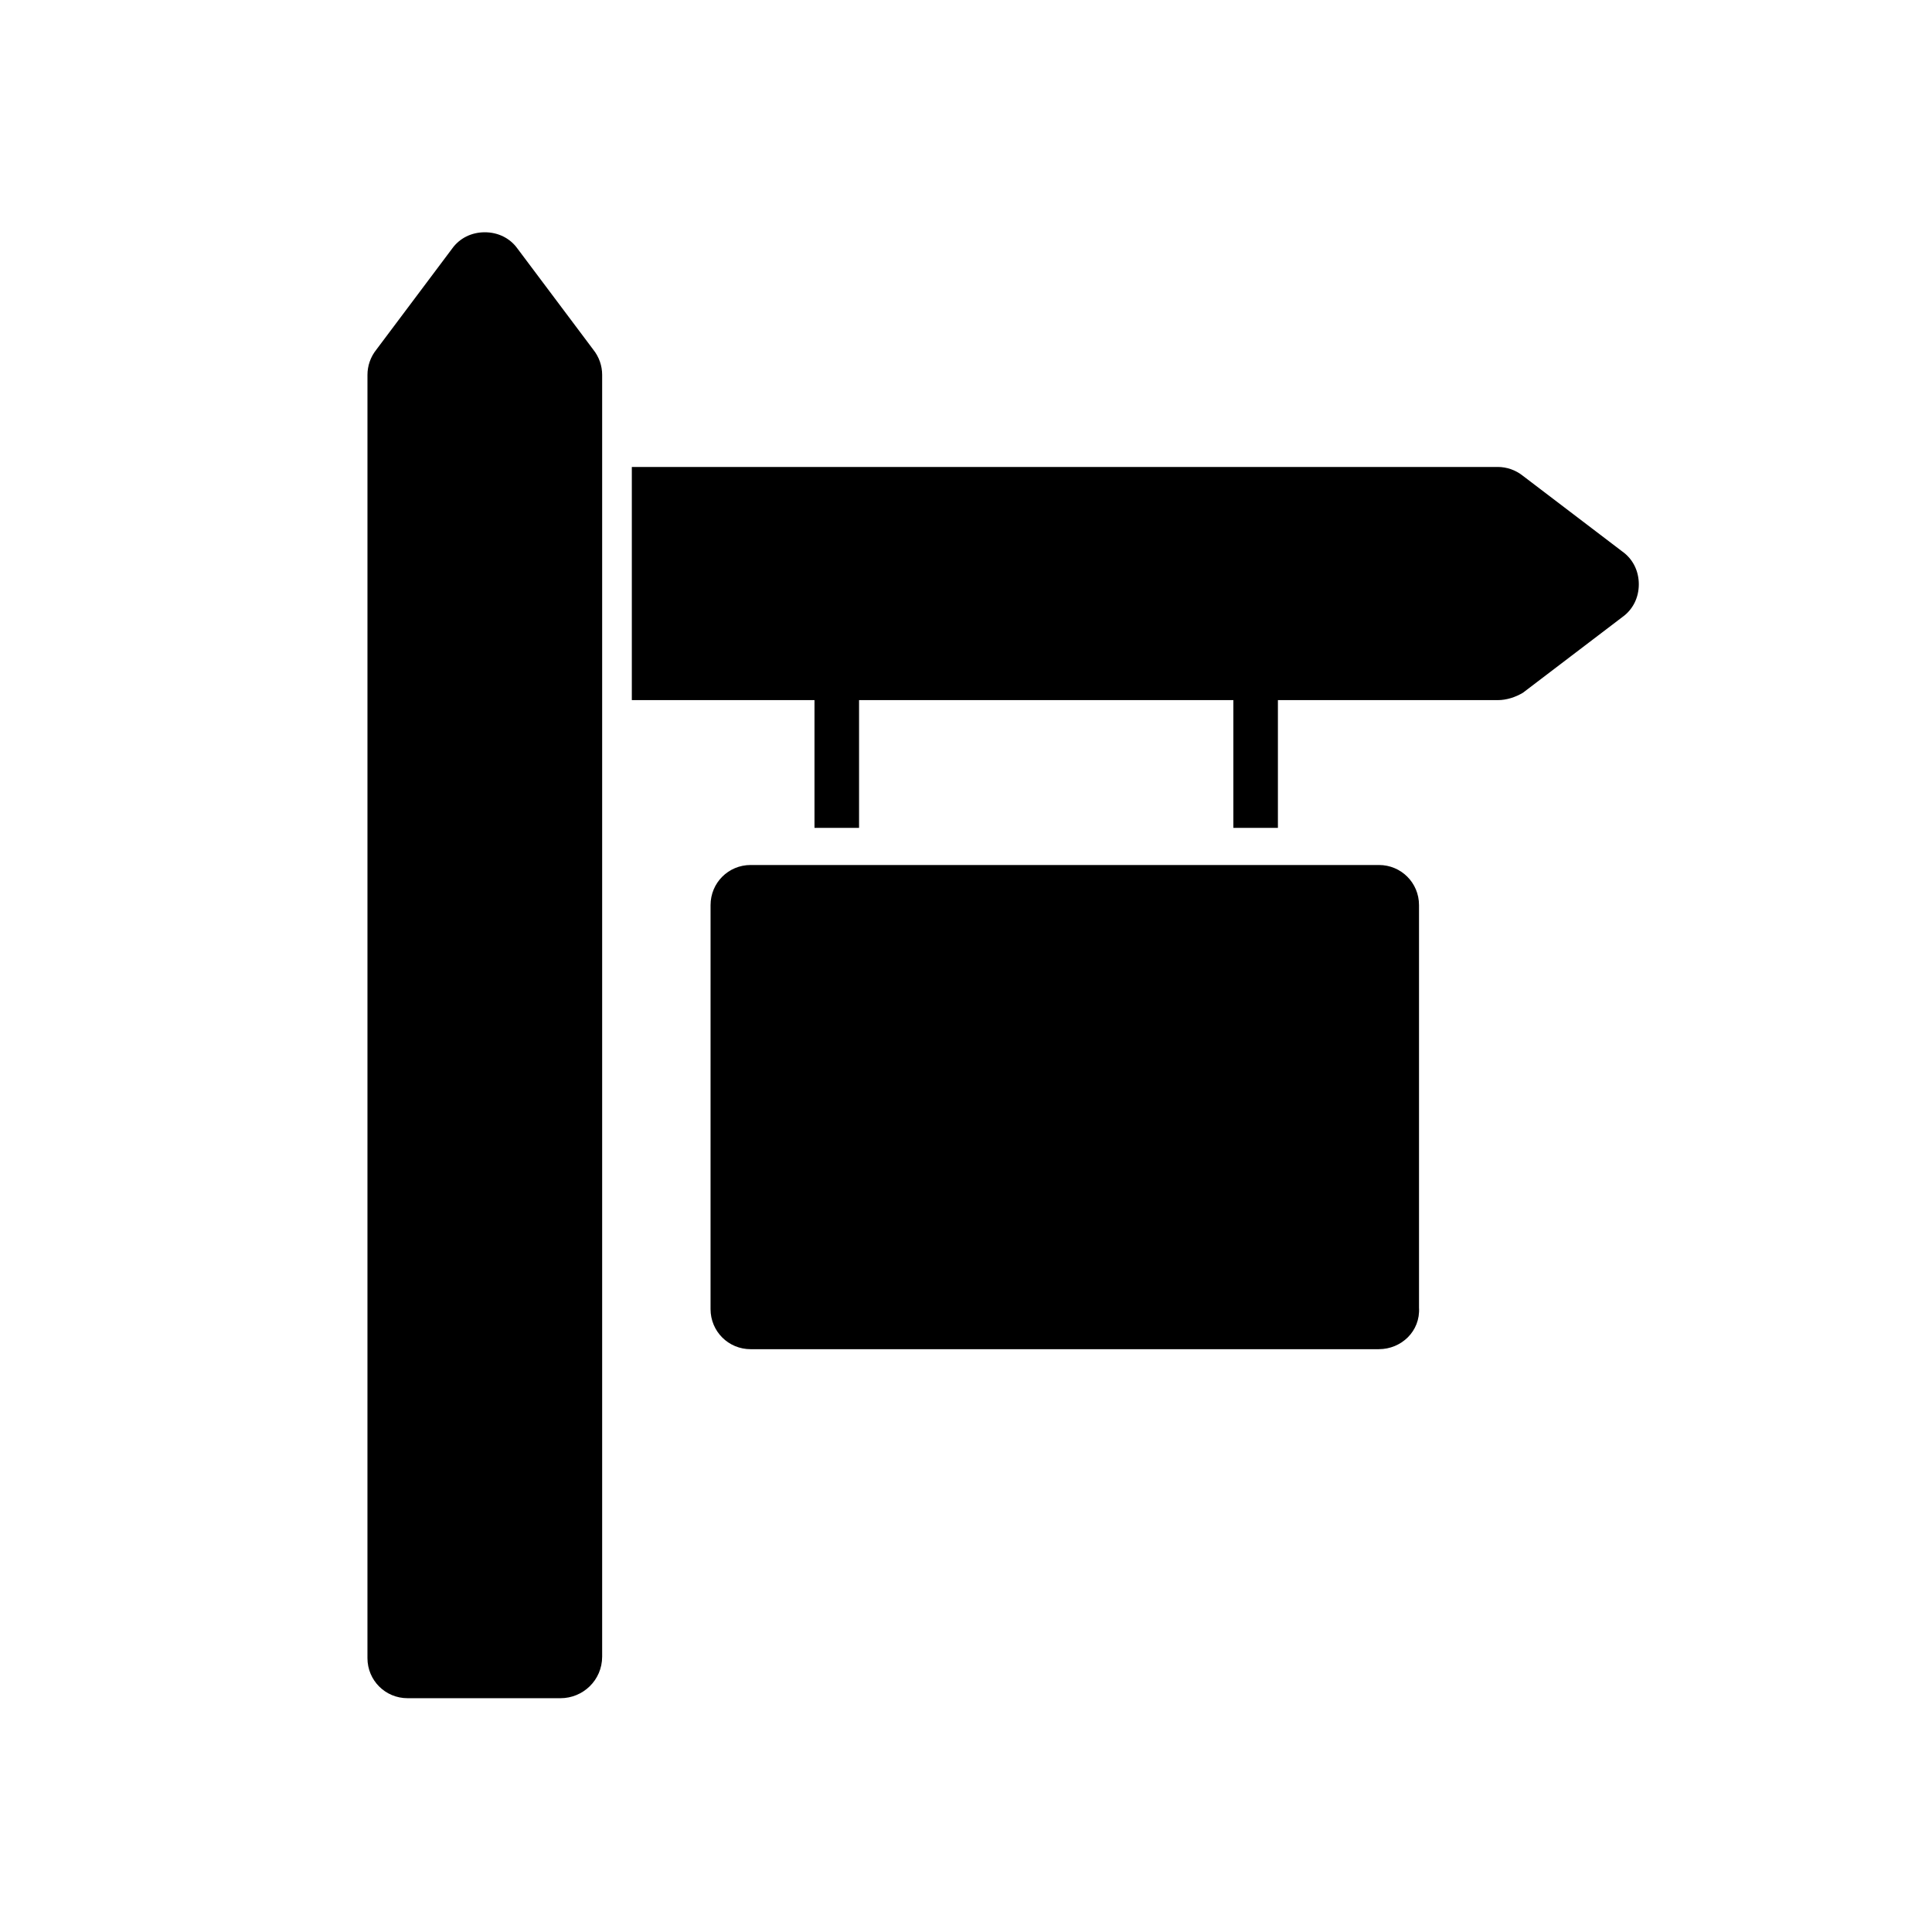
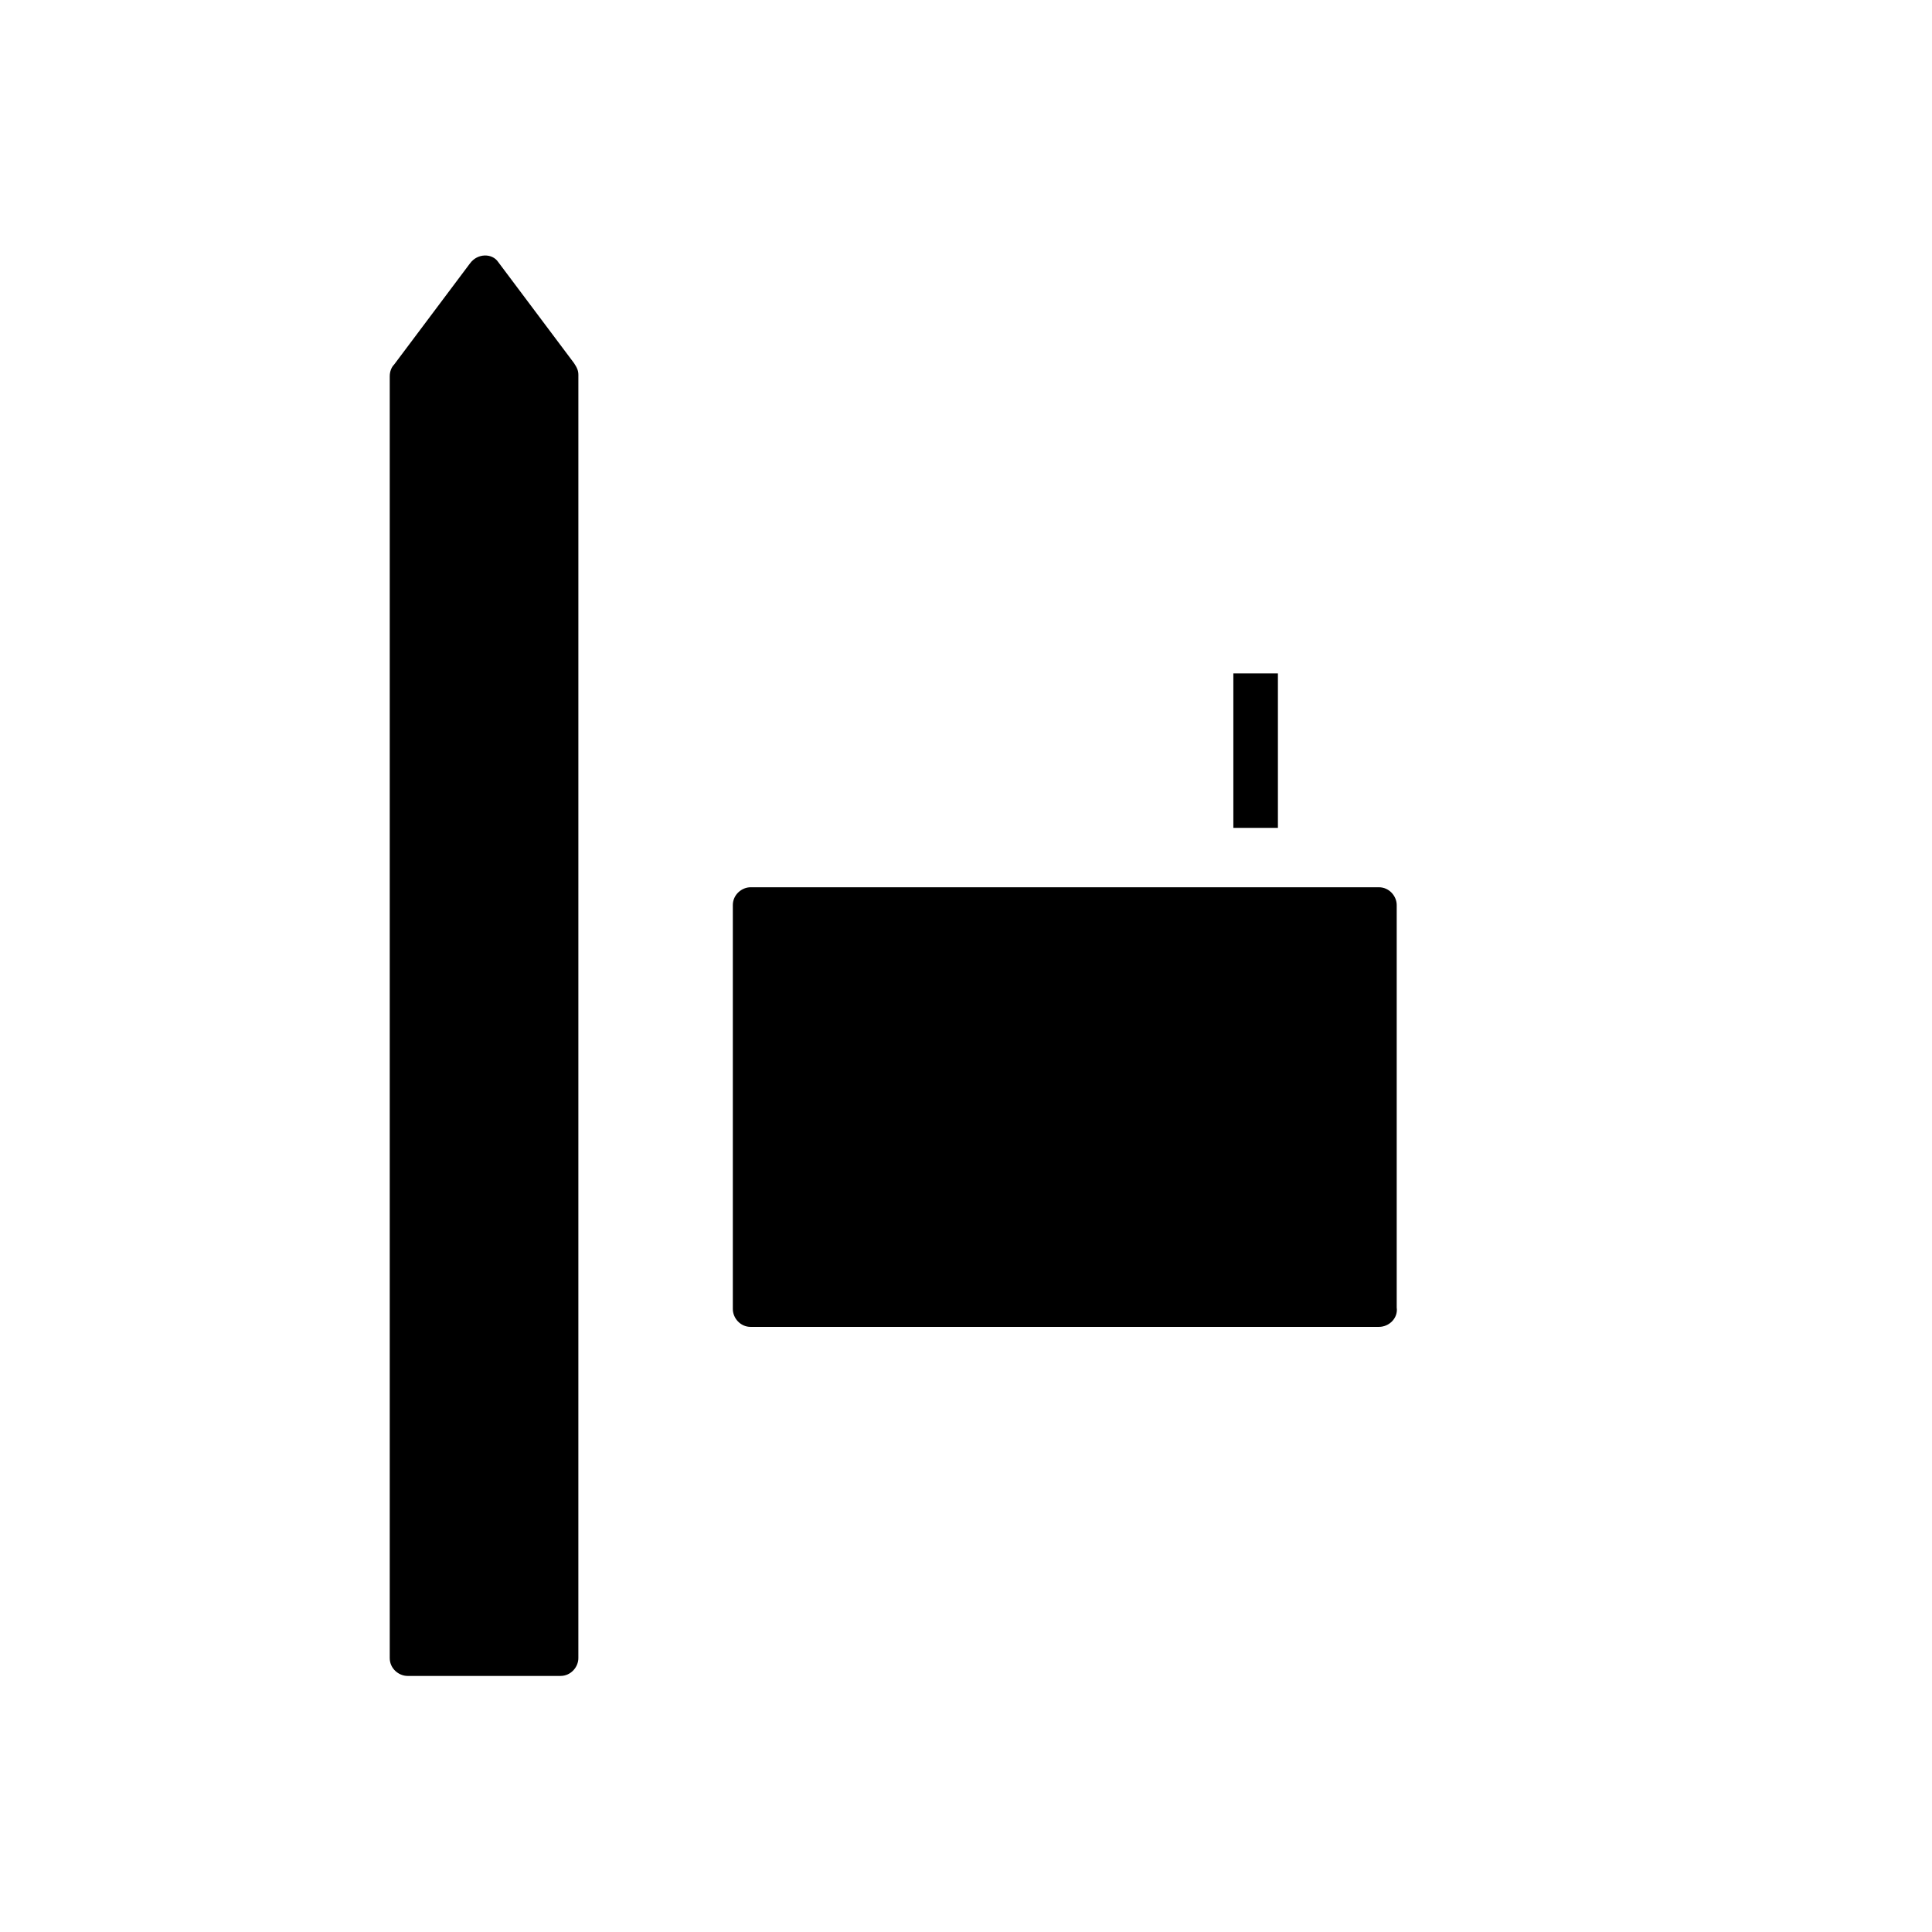
<svg xmlns="http://www.w3.org/2000/svg" fill="#000000" width="800px" height="800px" version="1.1" viewBox="144 144 512 512">
  <g>
    <path d="m268.54 213.82-20.074 26.766c-0.789 0.789-1.18 1.969-1.18 3.148v339.68c0 2.754 2.363 4.723 4.723 4.723h40.539c2.754 0 4.723-2.363 4.723-4.723l0.004-340.07c0-1.18-0.395-1.969-1.18-3.148l-20.074-26.766c-1.574-2.359-5.512-2.359-7.481 0.395z" />
-     <path d="m292.55 594.04h-40.543c-5.902 0-10.629-4.723-10.629-10.629l0.004-340.07c0-2.363 0.789-4.723 2.363-6.691l20.074-26.766c1.969-2.754 5.117-4.328 8.66-4.328 3.543 0 6.691 1.574 8.66 4.328l20.074 26.766c1.574 1.969 2.363 4.328 2.363 6.691v339.68c-0.008 6.297-5.125 11.02-11.027 11.02zm-39.363-11.809h38.574v-338.5l-19.285-25.191-19.285 25.191z" />
    <path d="m509.42 495.64h-166.49c-2.754 0-4.723-2.363-4.723-4.723v-107.06c0-2.754 2.363-4.723 4.723-4.723h166.49c2.754 0 4.723 2.363 4.723 4.723v106.66c0.395 2.758-1.965 5.121-4.723 5.121z" />
-     <path d="m509.42 501.55h-166.49c-5.902 0-10.629-4.723-10.629-10.629l0.004-107.06c0-5.902 4.723-10.629 10.629-10.629h166.49c5.902 0 10.629 4.723 10.629 10.629v106.66c0.391 6.301-4.727 11.023-10.633 11.023zm-165.31-11.809h164.52l0.004-104.7h-164.53z" />
-     <path d="m359.85 322.46h11.809v40.934h-11.809z" />
    <path d="m470.85 322.46h11.809v40.934h-11.809z" />
-     <path d="m570.43 294.91-26.371-20.074c-0.789-0.789-1.969-1.18-2.754-1.18h-223.96v49.988h223.57c1.18 0 1.969-0.395 2.754-1.18l26.371-20.074c3.148-1.969 3.148-5.906 0.395-7.481z" />
-     <path d="m540.91 329.54h-229.47v-61.793h229.47c2.363 0 4.723 0.789 6.691 2.363l26.371 20.074c2.754 1.969 4.328 5.117 4.328 8.66 0 3.543-1.574 6.691-4.328 8.66l-26.371 20.074c-1.965 1.176-4.328 1.961-6.691 1.961zm-217.66-11.809h217.66l25.191-19.285-25.191-19.285h-217.66z" />
  </g>
</svg>